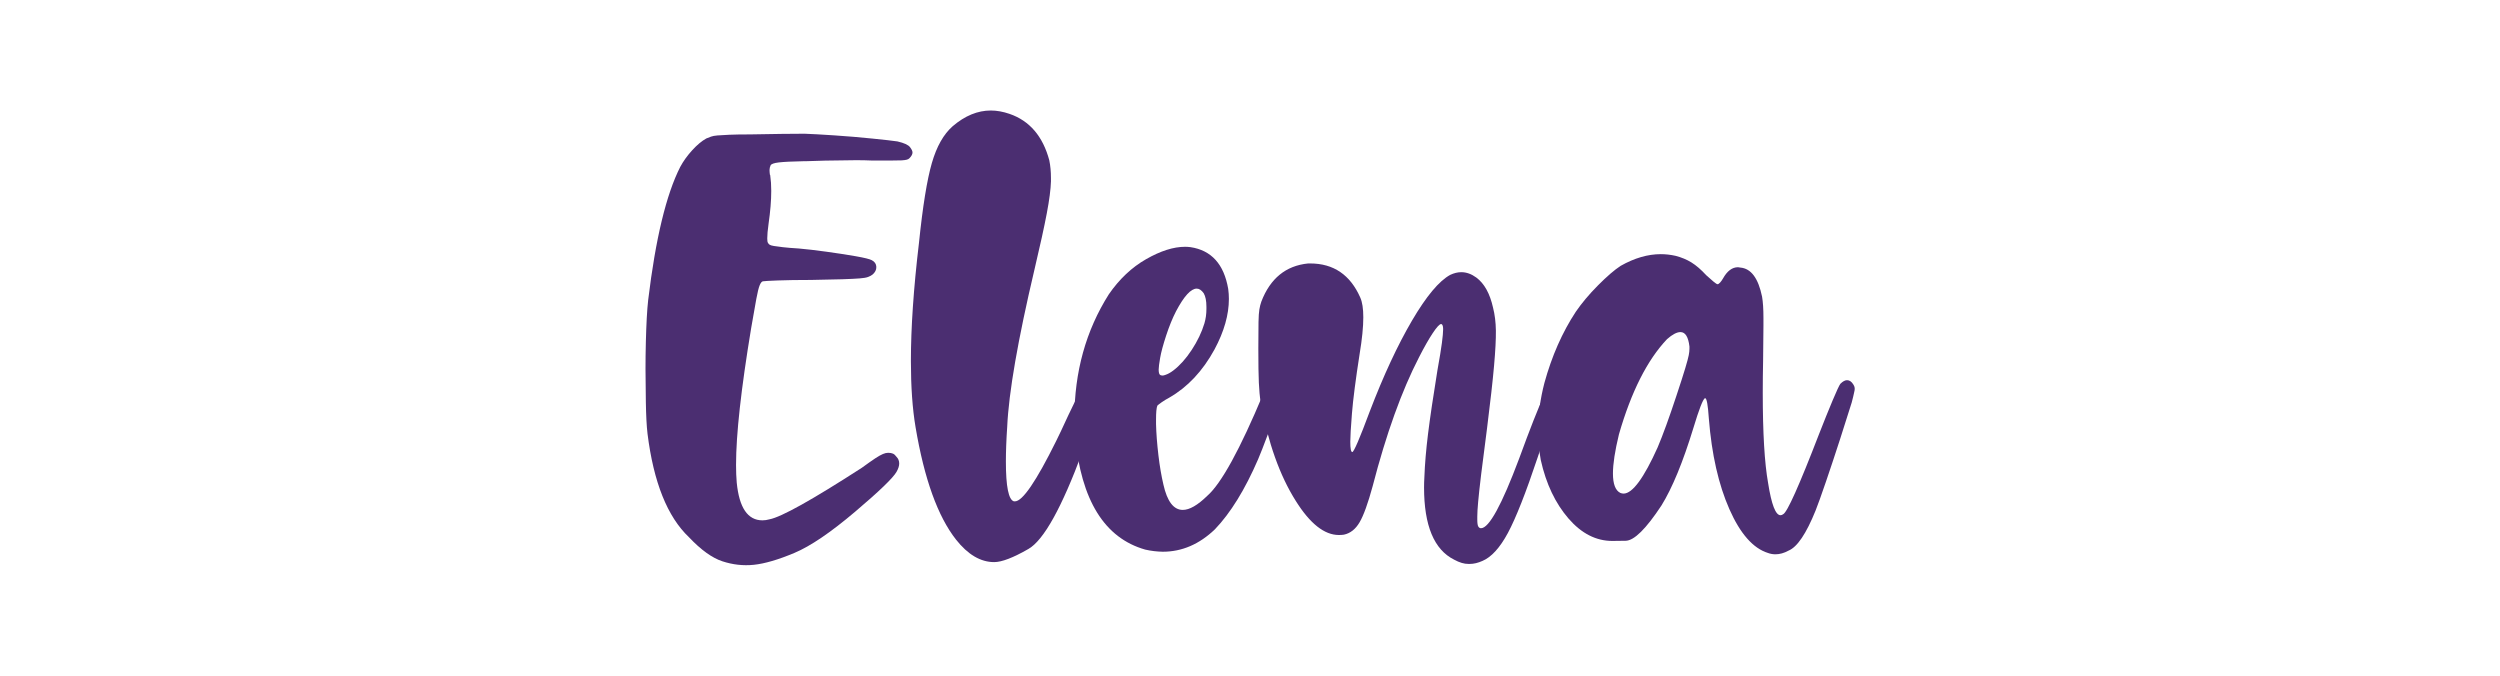
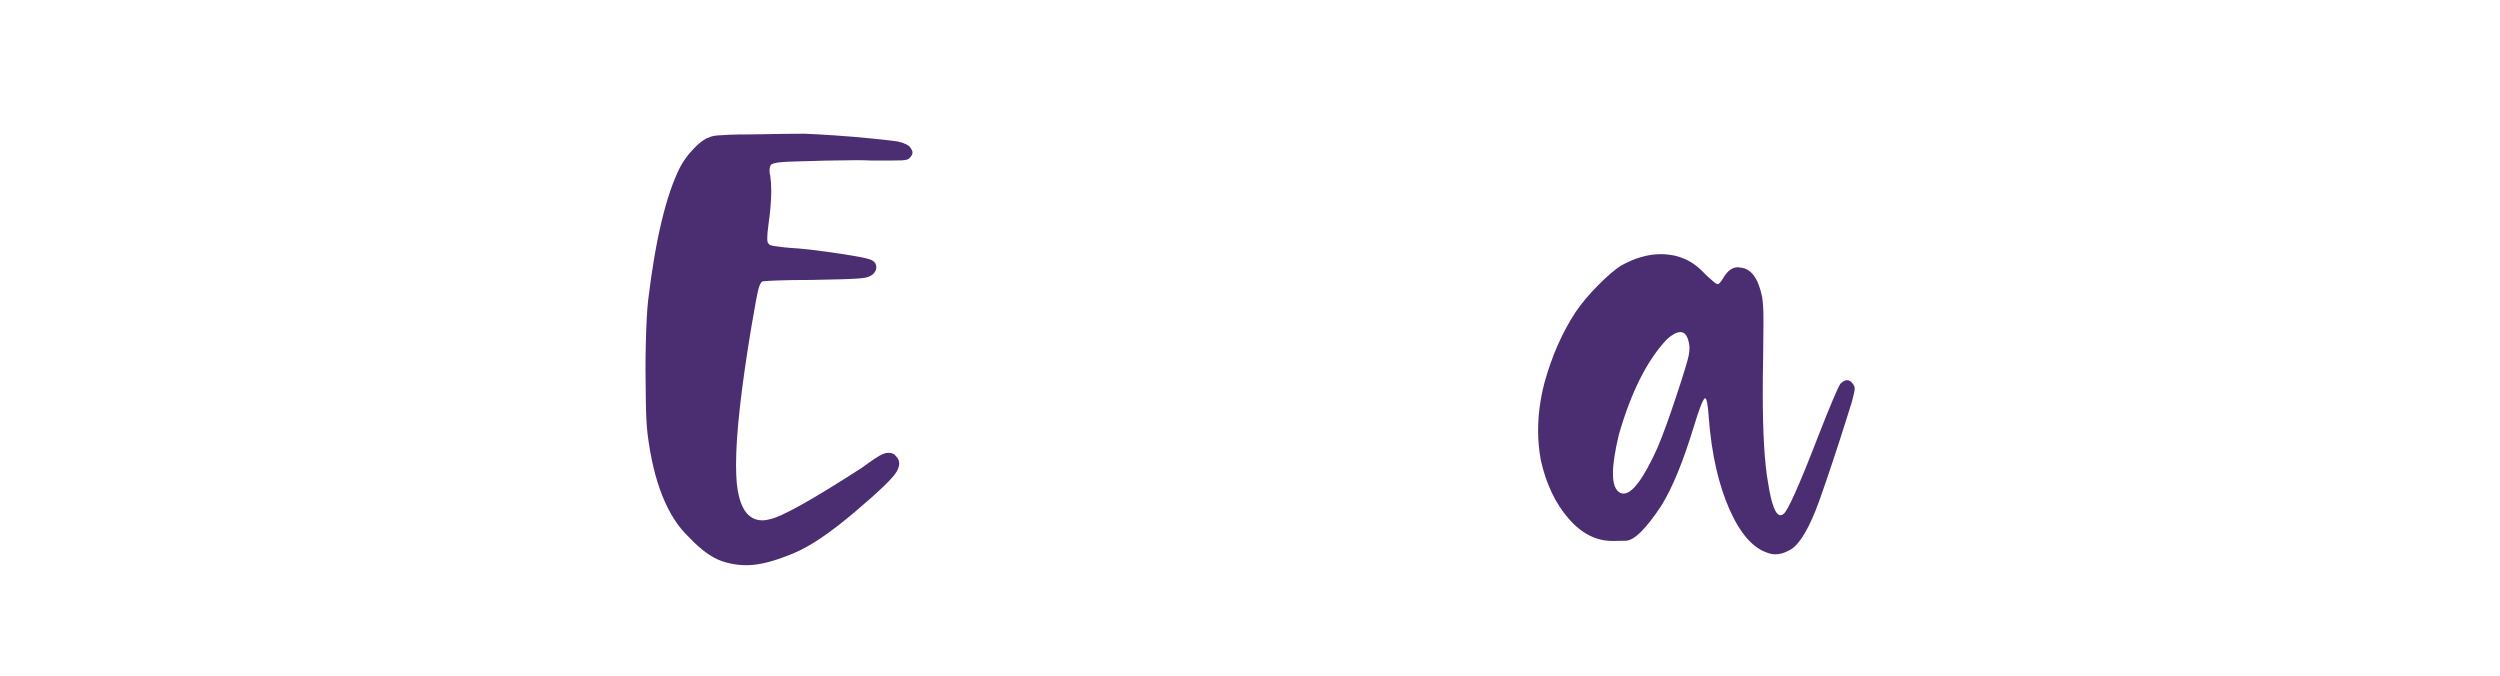
<svg xmlns="http://www.w3.org/2000/svg" version="1.1" id="Calque_1" x="0px" y="0px" width="43.822px" height="11.842px" viewBox="22.169 17.53 43.822 11.842" enable-background="new 22.169 17.53 43.822 11.842" xml:space="preserve">
  <g>
    <path fill="#4B2E71" d="M34.832,27.369c-0.18-0.059-0.375-0.199-0.586-0.422c-0.379-0.359-0.621-0.965-0.727-1.816   c-0.016-0.137-0.025-0.32-0.029-0.551s-0.006-0.424-0.006-0.58s0.002-0.314,0.006-0.475c0.008-0.316,0.021-0.562,0.041-0.738   c0.129-1.07,0.316-1.848,0.562-2.332c0.055-0.102,0.125-0.199,0.211-0.293S34.472,20,34.55,19.957   c0.027-0.012,0.055-0.022,0.082-0.032s0.065-0.017,0.114-0.021s0.118-0.008,0.208-0.012s0.213-0.006,0.369-0.006   c0.184-0.004,0.367-0.007,0.551-0.009s0.316-0.003,0.398-0.003c0.121,0.004,0.296,0.014,0.524,0.029s0.45,0.034,0.665,0.056   s0.361,0.038,0.439,0.05c0.117,0.027,0.19,0.061,0.22,0.1s0.044,0.07,0.044,0.094c0,0.031-0.018,0.064-0.053,0.1   c-0.012,0.012-0.027,0.021-0.047,0.026s-0.05,0.01-0.091,0.012s-0.104,0.003-0.188,0.003s-0.194,0-0.331,0   c-0.086-0.004-0.178-0.006-0.275-0.006c-0.43,0.004-0.727,0.01-0.891,0.018H36.25c-0.199,0.004-0.342,0.011-0.428,0.021   s-0.135,0.027-0.146,0.053s-0.018,0.052-0.018,0.079c0,0.023,0.002,0.051,0.006,0.082c0.004,0.004,0.006,0.008,0.006,0.012   c0.012,0.082,0.018,0.174,0.018,0.275c0,0.168-0.016,0.359-0.047,0.574c-0.016,0.113-0.023,0.199-0.023,0.258   c0,0.039,0.004,0.064,0.012,0.076c0.008,0.016,0.019,0.027,0.032,0.035s0.038,0.015,0.073,0.021s0.088,0.013,0.158,0.021   s0.164,0.016,0.281,0.023c0.133,0.012,0.293,0.03,0.48,0.056s0.358,0.052,0.513,0.079s0.249,0.051,0.284,0.07   c0.051,0.027,0.077,0.066,0.079,0.117s-0.021,0.096-0.067,0.135c-0.02,0.016-0.045,0.029-0.076,0.041s-0.081,0.021-0.149,0.026   s-0.171,0.011-0.308,0.015s-0.318,0.008-0.545,0.012c-0.23,0-0.425,0.003-0.583,0.009s-0.245,0.011-0.261,0.015   c-0.02,0.004-0.038,0.027-0.056,0.07s-0.037,0.123-0.059,0.24s-0.052,0.289-0.091,0.516c-0.176,1.062-0.264,1.859-0.264,2.391   c0,0.117,0.004,0.221,0.012,0.311c0.043,0.441,0.193,0.662,0.451,0.662c0.039,0,0.08-0.006,0.123-0.018   c0.207-0.039,0.746-0.34,1.617-0.902c0.102-0.074,0.181-0.13,0.237-0.167s0.102-0.062,0.135-0.076s0.063-0.021,0.091-0.021   c0.035,0,0.063,0.005,0.085,0.015s0.042,0.028,0.062,0.056c0.031,0.031,0.047,0.07,0.047,0.117c0,0.043-0.016,0.092-0.047,0.146   c-0.059,0.105-0.301,0.339-0.727,0.7s-0.78,0.602-1.063,0.721s-0.52,0.188-0.709,0.208S35.011,27.428,34.832,27.369z" />
-     <path fill="#4B2E71" d="M38.218,25.02c-0.055-0.324-0.082-0.711-0.082-1.16c0-0.586,0.047-1.275,0.141-2.068   c0.066-0.645,0.142-1.112,0.226-1.403s0.206-0.507,0.366-0.647c0.215-0.184,0.438-0.275,0.668-0.275   c0.105,0,0.215,0.02,0.328,0.059c0.352,0.121,0.584,0.393,0.697,0.814c0.02,0.098,0.029,0.201,0.029,0.311v0.059   c-0.004,0.137-0.028,0.323-0.073,0.56s-0.116,0.562-0.214,0.976c-0.293,1.242-0.453,2.164-0.48,2.766   c-0.016,0.234-0.023,0.438-0.023,0.609c0,0.438,0.047,0.67,0.141,0.697h0.018c0.133,0,0.373-0.352,0.721-1.055   c0.02-0.039,0.049-0.1,0.088-0.182c0.074-0.164,0.17-0.365,0.287-0.604c0.062-0.121,0.123-0.2,0.182-0.237s0.102-0.056,0.129-0.056   c0.035,0,0.062,0.018,0.082,0.053c0.016,0.023,0.023,0.059,0.023,0.105c0,0.074-0.02,0.176-0.059,0.305   c-0.094,0.297-0.184,0.564-0.27,0.803c-0.363,0.98-0.679,1.548-0.946,1.702s-0.468,0.231-0.601,0.231   c-0.238,0-0.461-0.131-0.668-0.393C38.607,26.582,38.371,25.926,38.218,25.02z" />
-     <path fill="#4B2E71" d="M42.244,27.164c-0.715-0.203-1.125-0.865-1.23-1.986c-0.008-0.109-0.012-0.215-0.012-0.316   c0-0.812,0.201-1.537,0.604-2.174c0.184-0.266,0.401-0.471,0.653-0.615s0.479-0.217,0.683-0.217c0.031,0,0.062,0.002,0.094,0.006   c0.367,0.055,0.588,0.299,0.662,0.732c0.008,0.059,0.012,0.117,0.012,0.176c0,0.277-0.084,0.572-0.252,0.885   c-0.207,0.379-0.471,0.66-0.791,0.844c-0.051,0.027-0.096,0.055-0.135,0.082s-0.064,0.047-0.076,0.059   c-0.016,0.039-0.023,0.121-0.023,0.246v0.076c0.004,0.164,0.018,0.345,0.041,0.542s0.053,0.37,0.088,0.519   c0.066,0.297,0.18,0.445,0.34,0.445c0.117,0,0.26-0.082,0.428-0.246c0.246-0.215,0.574-0.812,0.984-1.793   c0.074-0.145,0.15-0.217,0.229-0.217h0.018c0.051,0.008,0.076,0.051,0.076,0.129c0,0.051-0.012,0.117-0.035,0.199   c-0.066,0.207-0.136,0.407-0.208,0.601s-0.13,0.341-0.173,0.442c-0.23,0.531-0.482,0.939-0.756,1.225   c-0.273,0.262-0.578,0.393-0.914,0.393C42.451,27.199,42.349,27.188,42.244,27.164z M42.736,24.024   c0.113-0.086,0.221-0.206,0.322-0.36s0.176-0.31,0.223-0.466c0.023-0.078,0.035-0.162,0.035-0.252v-0.041   c0-0.102-0.016-0.18-0.047-0.234c-0.039-0.055-0.08-0.082-0.123-0.082c-0.102,0-0.223,0.133-0.363,0.398   c-0.062,0.121-0.12,0.263-0.173,0.425s-0.088,0.292-0.105,0.39s-0.026,0.166-0.026,0.205c0,0.043,0.006,0.072,0.018,0.088   c0.012,0.012,0.027,0.018,0.047,0.018c0.016,0,0.033-0.004,0.053-0.012C42.638,24.088,42.685,24.063,42.736,24.024z" />
-     <path fill="#4B2E71" d="M47.658,27.34c-0.352-0.176-0.527-0.598-0.527-1.266c0-0.059,0.002-0.121,0.006-0.188   c0.008-0.219,0.029-0.47,0.064-0.753s0.09-0.653,0.164-1.11c0.039-0.215,0.065-0.376,0.079-0.483s0.021-0.185,0.021-0.231V23.28   c-0.004-0.047-0.016-0.07-0.035-0.07c-0.027,0-0.076,0.053-0.146,0.158s-0.15,0.246-0.24,0.422   c-0.305,0.59-0.576,1.344-0.814,2.262c-0.082,0.301-0.158,0.512-0.229,0.633s-0.162,0.193-0.275,0.217   c-0.027,0.004-0.057,0.006-0.088,0.006c-0.254,0-0.506-0.199-0.756-0.598c-0.281-0.445-0.486-1.021-0.615-1.729   c-0.016-0.098-0.026-0.212-0.032-0.343s-0.009-0.329-0.009-0.595c0-0.211,0.001-0.366,0.003-0.466s0.007-0.174,0.015-0.223   s0.02-0.095,0.035-0.138c0.156-0.406,0.43-0.629,0.82-0.668h0.035c0.41,0,0.703,0.199,0.879,0.598   c0.035,0.078,0.053,0.193,0.053,0.346c0,0.168-0.021,0.381-0.064,0.639c-0.07,0.449-0.115,0.798-0.135,1.046   s-0.029,0.413-0.029,0.495c0,0.121,0.012,0.182,0.035,0.182c0.027,0,0.129-0.236,0.305-0.709c0.242-0.633,0.489-1.164,0.741-1.594   s0.476-0.697,0.671-0.803c0.066-0.031,0.131-0.047,0.193-0.047c0.09,0,0.178,0.031,0.264,0.094   c0.141,0.105,0.238,0.281,0.293,0.527c0.031,0.121,0.048,0.256,0.05,0.404s-0.009,0.354-0.032,0.615s-0.064,0.627-0.123,1.096   c-0.043,0.324-0.077,0.593-0.103,0.806s-0.043,0.375-0.053,0.486s-0.015,0.196-0.015,0.255v0.053c0,0.062,0.006,0.104,0.018,0.123   s0.027,0.029,0.047,0.029c0.141,0,0.363-0.406,0.668-1.219c0.191-0.523,0.336-0.891,0.434-1.102c0.094-0.18,0.174-0.27,0.24-0.27   h0.018c0.035,0.008,0.053,0.037,0.053,0.088c0,0.059-0.021,0.145-0.064,0.258c-0.031,0.082-0.081,0.217-0.149,0.404   s-0.136,0.383-0.202,0.586c-0.211,0.633-0.387,1.079-0.527,1.339s-0.289,0.423-0.445,0.489c-0.078,0.035-0.152,0.053-0.223,0.053   H47.91C47.835,27.416,47.751,27.391,47.658,27.34z" />
    <path fill="#4B2E71" d="M53.16,27.223c-0.262-0.082-0.487-0.338-0.677-0.768s-0.31-0.959-0.36-1.588   c-0.016-0.238-0.037-0.357-0.064-0.357h-0.006c-0.035,0.023-0.102,0.195-0.199,0.516c-0.184,0.602-0.371,1.057-0.562,1.365   c-0.27,0.41-0.479,0.616-0.627,0.618s-0.227,0.003-0.234,0.003c-0.285,0-0.541-0.131-0.768-0.393   c-0.23-0.266-0.393-0.607-0.486-1.025c-0.031-0.172-0.047-0.346-0.047-0.521c0-0.27,0.037-0.547,0.111-0.832   c0.129-0.469,0.312-0.885,0.551-1.248c0.102-0.148,0.23-0.302,0.387-0.46s0.289-0.272,0.398-0.343   c0.242-0.137,0.477-0.205,0.703-0.205c0.086,0,0.172,0.01,0.258,0.029c0.105,0.027,0.199,0.066,0.281,0.117   s0.168,0.125,0.258,0.223c0.047,0.043,0.089,0.08,0.126,0.111s0.062,0.047,0.073,0.047s0.026-0.01,0.044-0.029   s0.034-0.043,0.05-0.07c0.074-0.133,0.162-0.199,0.264-0.199c0.012,0,0.025,0.002,0.041,0.006c0.188,0.016,0.314,0.186,0.381,0.51   c0.008,0.047,0.014,0.102,0.018,0.164s0.006,0.133,0.006,0.211v0.135c0,0.148-0.002,0.352-0.006,0.609   c-0.004,0.199-0.006,0.387-0.006,0.562c0,0.707,0.031,1.236,0.094,1.588c0.059,0.375,0.131,0.562,0.217,0.562   c0.016,0,0.031-0.006,0.047-0.018c0.07-0.031,0.279-0.498,0.627-1.4c0.09-0.23,0.17-0.429,0.24-0.595s0.115-0.263,0.135-0.29   c0.043-0.043,0.082-0.064,0.117-0.064c0.043,0,0.08,0.025,0.111,0.076c0.012,0.02,0.019,0.035,0.021,0.047s0.003,0.021,0.003,0.029   c0,0.016-0.004,0.039-0.012,0.07c-0.008,0.039-0.021,0.096-0.041,0.17c-0.051,0.164-0.118,0.376-0.202,0.636   s-0.167,0.51-0.249,0.75s-0.143,0.409-0.182,0.507c-0.164,0.406-0.322,0.641-0.475,0.703c-0.078,0.043-0.154,0.064-0.229,0.064   C53.246,27.246,53.203,27.239,53.16,27.223z M51.226,25.371c0.094-0.223,0.203-0.523,0.328-0.902   c0.07-0.211,0.122-0.372,0.155-0.483s0.054-0.188,0.062-0.231s0.012-0.08,0.012-0.111v-0.041c-0.02-0.168-0.072-0.252-0.158-0.252   c-0.062,0-0.141,0.041-0.234,0.123c-0.348,0.367-0.629,0.924-0.844,1.67c-0.07,0.289-0.105,0.518-0.105,0.686   c0,0.184,0.043,0.297,0.129,0.34c0.02,0.008,0.039,0.012,0.059,0.012C50.785,26.18,50.984,25.91,51.226,25.371z" />
  </g>
</svg>